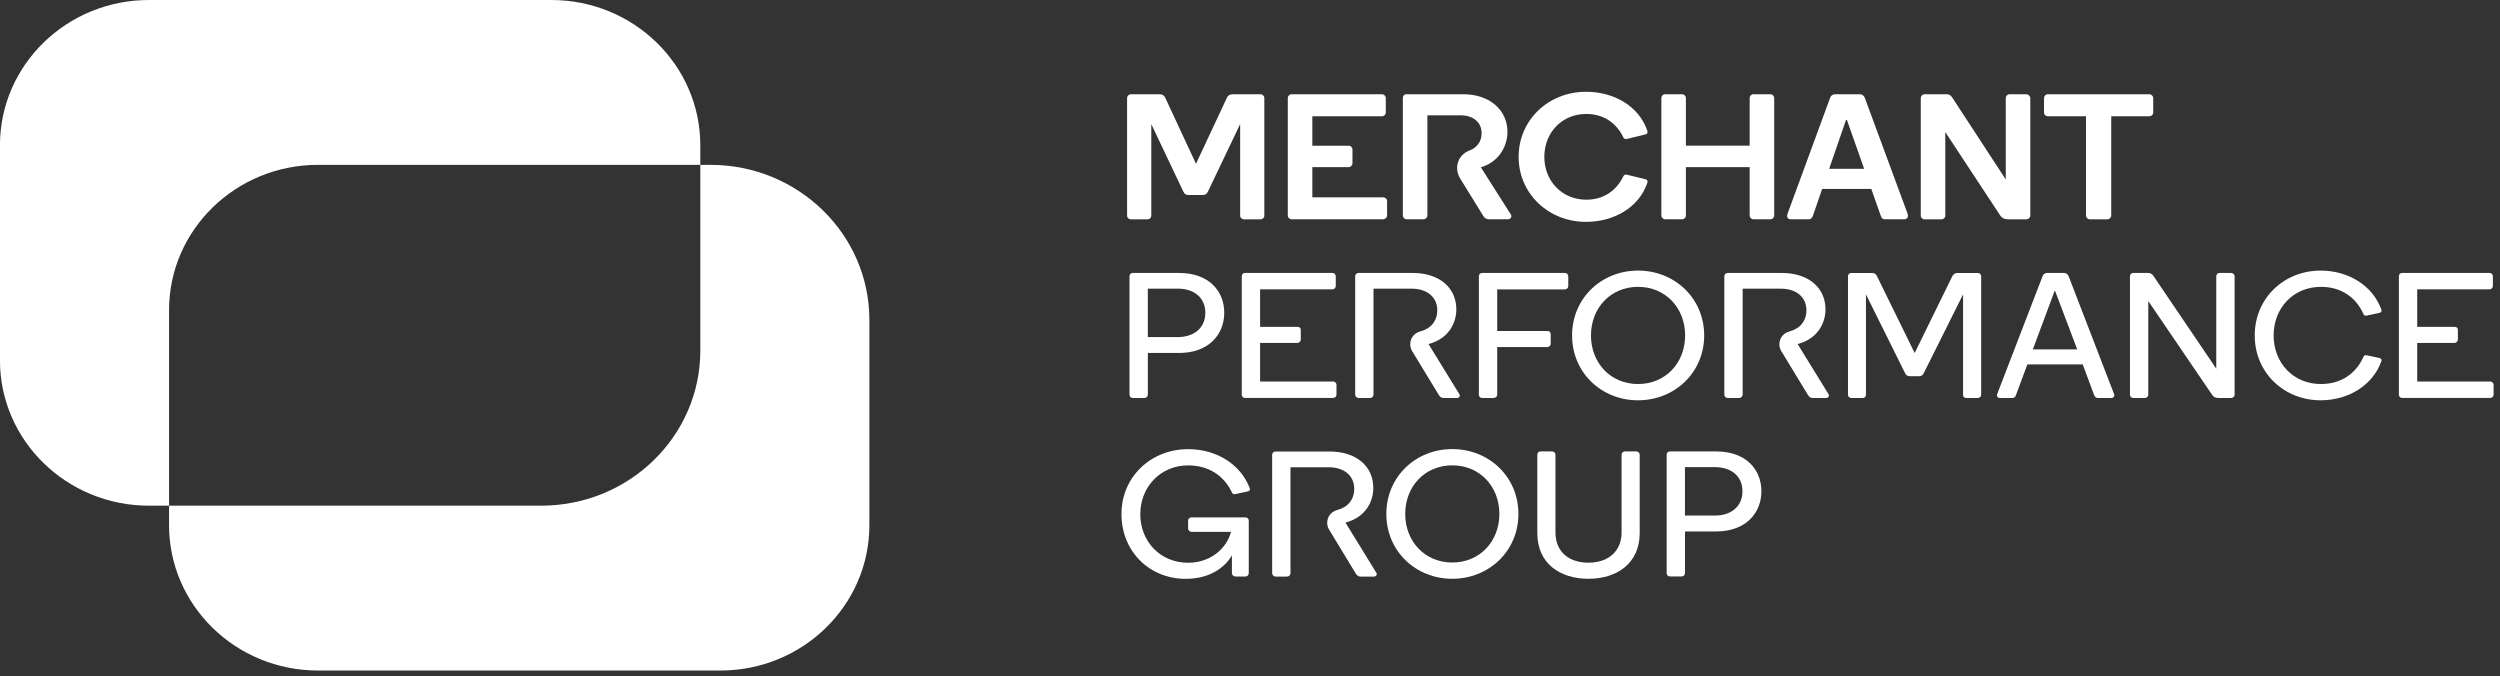
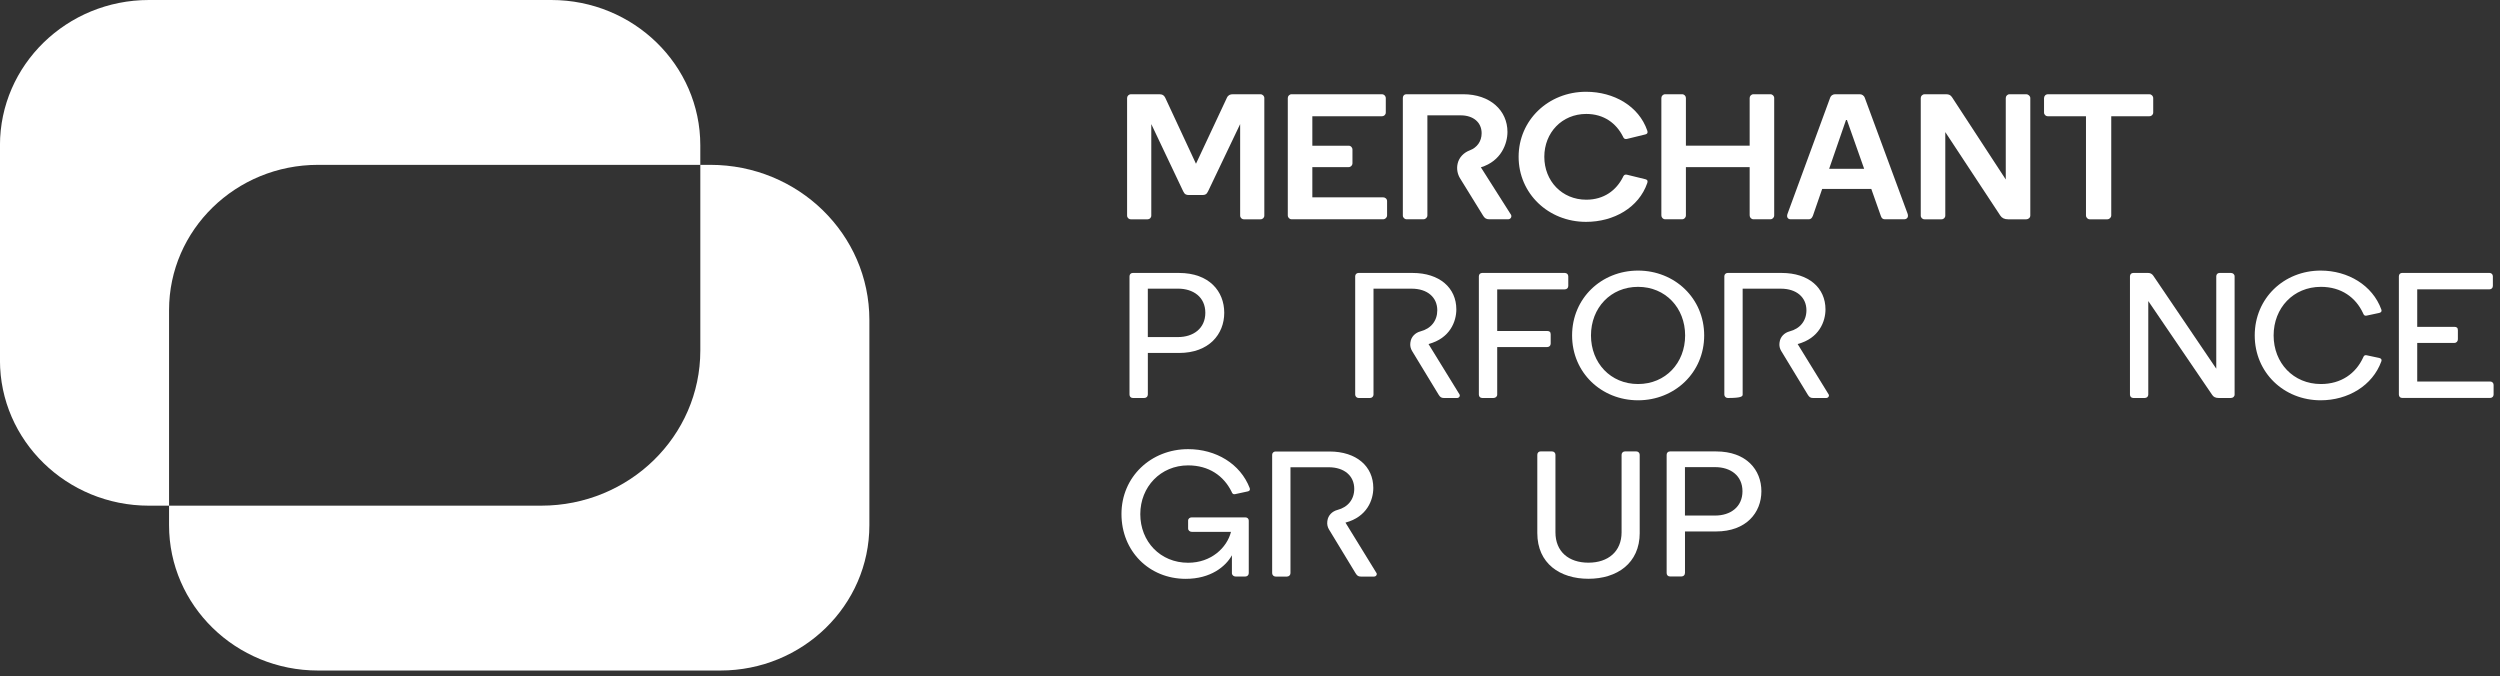
<svg xmlns="http://www.w3.org/2000/svg" width="196" height="53" viewBox="0 0 196 53" fill="none">
  <rect x="0" y="0" width="196" height="53" fill="#333333" stroke="none" />
  <g clip-path="url(#clip0_108_680)">
    <path d="M54.904 11.393V12.924H24.933C18.483 12.924 13.254 18.024 13.254 24.313V39.645H11.676C5.229 39.645 -0.003 34.543 -0.003 28.252V11.388C-0 5.095 5.232 -0 11.679 -0H43.221C49.672 -0 54.904 5.102 54.904 11.393Z" fill="white" />
    <path d="M68.159 25.081V41.176C68.159 47.467 62.927 52.569 56.48 52.569H24.933C18.486 52.569 13.254 47.467 13.254 41.176V39.644H42.434C49.322 39.644 54.905 34.2 54.905 27.483V12.924H55.692C62.578 12.924 68.159 18.366 68.159 25.081Z" fill="white" />
    <path d="M93.207 15.29C92.991 15.29 92.876 15.235 92.761 14.996L90.261 9.729V16.9C90.261 17.069 90.133 17.194 89.973 17.194H88.666C88.492 17.194 88.364 17.069 88.364 16.9V7.684C88.364 7.531 88.492 7.39 88.666 7.39H90.907C91.094 7.39 91.251 7.445 91.352 7.656L93.765 12.839L96.193 7.656C96.294 7.445 96.465 7.39 96.638 7.39H98.821C98.994 7.39 99.123 7.531 99.123 7.684V16.9C99.123 17.069 98.994 17.194 98.821 17.194H97.529C97.356 17.194 97.228 17.069 97.228 16.9V9.729L94.714 14.996C94.6 15.235 94.485 15.29 94.269 15.29H93.207Z" fill="white" />
    <path d="M108.344 7.39C108.518 7.39 108.646 7.531 108.646 7.697V8.819C108.646 8.988 108.518 9.113 108.344 9.113H102.887V11.423H105.732C105.905 11.423 106.033 11.564 106.033 11.731V12.795C106.033 12.964 105.905 13.102 105.732 13.102H102.887V15.47H108.432C108.605 15.47 108.747 15.595 108.747 15.764V16.885C108.747 17.054 108.603 17.192 108.432 17.192H101.265C101.092 17.192 100.963 17.052 100.963 16.885V7.682C100.963 7.528 101.092 7.388 101.265 7.388H108.347L108.344 7.39Z" fill="white" />
    <path d="M118.441 16.802L116.101 13.117C117.71 12.628 118.185 11.241 118.185 10.344C118.185 8.663 116.835 7.388 114.708 7.388H110.284C110.068 7.388 109.983 7.528 109.983 7.682V16.898C109.983 17.061 110.118 17.192 110.284 17.192H111.591C111.767 17.192 111.907 17.054 111.907 16.885V9.043H114.521C115.498 9.043 116.16 9.589 116.16 10.443C116.16 11.083 115.802 11.57 115.228 11.788C114.758 11.965 114.393 12.338 114.281 12.817C114.186 13.216 114.256 13.635 114.472 13.986L116.261 16.885C116.389 17.109 116.52 17.192 116.763 17.192H118.228C118.457 17.192 118.558 16.968 118.444 16.799L118.441 16.802Z" fill="white" />
    <path d="M119.06 12.292C119.06 9.422 121.387 7.195 124.346 7.195C126.529 7.195 128.482 8.316 129.144 10.234C129.186 10.359 129.2 10.486 128.986 10.541L127.55 10.892C127.334 10.934 127.278 10.794 127.235 10.697C126.718 9.675 125.757 8.933 124.364 8.933C122.454 8.933 121.074 10.403 121.074 12.294C121.074 14.186 122.454 15.656 124.364 15.656C125.757 15.656 126.72 14.915 127.235 13.892C127.278 13.793 127.337 13.655 127.55 13.697L128.986 14.048C129.202 14.103 129.186 14.23 129.144 14.355C128.482 16.273 126.529 17.394 124.346 17.394C121.387 17.394 119.06 15.167 119.06 12.297V12.292Z" fill="white" />
    <path d="M139.097 16.885C139.097 17.054 138.968 17.192 138.795 17.192H137.474C137.301 17.192 137.173 17.052 137.173 16.885V13.104H132.175V16.885C132.175 17.054 132.047 17.192 131.873 17.192H130.552C130.379 17.192 130.251 17.052 130.251 16.885V7.682C130.251 7.528 130.379 7.388 130.552 7.388H131.873C132.047 7.388 132.175 7.528 132.175 7.682V11.421H137.173V7.682C137.173 7.528 137.301 7.388 137.474 7.388H138.795C138.968 7.388 139.097 7.528 139.097 7.682V16.885Z" fill="white" />
    <path d="M142.126 16.927C142.054 17.109 141.952 17.192 141.811 17.192H140.388C140.172 17.192 140.044 17.023 140.143 16.758L143.476 7.682C143.548 7.471 143.721 7.388 143.879 7.388H145.803C145.96 7.388 146.133 7.471 146.205 7.682L149.552 16.745C149.653 17.025 149.509 17.192 149.279 17.192H147.772C147.614 17.192 147.513 17.109 147.457 16.927L146.709 14.811H142.859L142.128 16.927H142.126ZM144.799 9.407H144.727L143.406 13.232H146.149L144.799 9.407Z" fill="white" />
    <path d="M152.511 10.359V16.9C152.511 17.069 152.382 17.194 152.209 17.194H150.888C150.715 17.194 150.587 17.069 150.587 16.9V7.684C150.587 7.531 150.715 7.39 150.888 7.39H152.598C152.772 7.39 152.929 7.445 153.044 7.629L157.252 14.072V7.684C157.252 7.531 157.38 7.39 157.54 7.39H158.861C159.018 7.39 159.176 7.531 159.176 7.684V16.9C159.176 17.069 159.018 17.194 158.861 17.194H157.439C157.151 17.194 156.95 17.096 156.822 16.9L152.513 10.359H152.511Z" fill="white" />
    <path d="M160.252 7.697C160.252 7.528 160.38 7.39 160.553 7.39H168.51C168.683 7.39 168.812 7.531 168.812 7.697V8.819C168.812 8.988 168.683 9.113 168.51 9.113H165.522V16.887C165.522 17.056 165.378 17.194 165.207 17.194H163.843C163.67 17.194 163.541 17.054 163.541 16.887V9.113H160.553C160.38 9.113 160.252 8.988 160.252 8.819V7.697Z" fill="white" />
    <path d="M89.989 30.935C89.989 31.089 89.874 31.201 89.716 31.201H88.812C88.654 31.201 88.553 31.089 88.553 30.935V21.664C88.553 21.511 88.654 21.399 88.812 21.399H92.433C94.802 21.399 95.981 22.84 95.981 24.521C95.981 26.202 94.789 27.672 92.433 27.672H89.991V30.935H89.989ZM92.358 26.426C93.551 26.426 94.498 25.755 94.498 24.521C94.498 23.288 93.551 22.63 92.358 22.63H89.989V26.426H92.358Z" fill="white" />
-     <path d="M104.451 21.396C104.609 21.396 104.724 21.509 104.724 21.662V22.419C104.724 22.573 104.609 22.685 104.451 22.685H98.792V25.625H101.708C101.895 25.625 101.981 25.708 101.981 25.89V26.604C101.981 26.757 101.866 26.884 101.708 26.884H98.792V29.91H104.508C104.665 29.91 104.78 30.022 104.78 30.176V30.933C104.78 31.087 104.665 31.199 104.508 31.199H97.613C97.455 31.199 97.354 31.087 97.354 30.933V21.662C97.354 21.509 97.455 21.396 97.613 21.396H104.449H104.451Z" fill="white" />
    <path d="M114.407 30.893L111.994 26.972C113.689 26.525 114.177 25.193 114.177 24.256C114.177 22.575 112.87 21.399 110.743 21.399H106.506C106.364 21.399 106.247 21.511 106.247 21.651V30.937C106.247 31.084 106.369 31.203 106.519 31.203H107.41C107.561 31.203 107.683 31.084 107.683 30.937V22.632H110.671C111.92 22.632 112.683 23.319 112.683 24.326C112.683 25.144 112.195 25.765 111.362 25.98C110.948 26.088 110.631 26.413 110.579 26.828L110.57 26.891C110.543 27.108 110.59 27.326 110.705 27.514L112.784 30.937C112.899 31.12 112.984 31.203 113.2 31.203H114.236C114.409 31.203 114.508 31.021 114.409 30.896L114.407 30.893Z" fill="white" />
-     <path d="M143.348 30.893L140.935 26.972C142.63 26.525 143.118 25.193 143.118 24.256C143.118 22.575 141.811 21.399 139.684 21.399H135.447C135.305 21.399 135.188 21.511 135.188 21.651V30.937C135.188 31.084 135.309 31.203 135.46 31.203H136.351C136.502 31.203 136.624 31.084 136.624 30.937V22.632H139.612C140.861 22.632 141.624 23.319 141.624 24.326C141.624 25.144 141.135 25.765 140.303 25.98C139.889 26.088 139.572 26.413 139.52 26.828L139.511 26.891C139.484 27.108 139.531 27.326 139.646 27.514L141.725 30.937C141.84 31.12 141.925 31.203 142.141 31.203H143.176C143.35 31.203 143.449 31.021 143.35 30.896L143.348 30.893Z" fill="white" />
+     <path d="M143.348 30.893L140.935 26.972C142.63 26.525 143.118 25.193 143.118 24.256C143.118 22.575 141.811 21.399 139.684 21.399H135.447C135.305 21.399 135.188 21.511 135.188 21.651V30.937C135.188 31.084 135.309 31.203 135.46 31.203C136.502 31.203 136.624 31.084 136.624 30.937V22.632H139.612C140.861 22.632 141.624 23.319 141.624 24.326C141.624 25.144 141.135 25.765 140.303 25.98C139.889 26.088 139.572 26.413 139.52 26.828L139.511 26.891C139.484 27.108 139.531 27.326 139.646 27.514L141.725 30.937C141.84 31.12 141.925 31.203 142.141 31.203H143.176C143.35 31.203 143.449 31.021 143.35 30.896L143.348 30.893Z" fill="white" />
    <path d="M121.574 26.944C121.574 27.097 121.459 27.209 121.301 27.209H117.381V30.935C117.381 31.089 117.253 31.201 117.093 31.201H116.202C116.045 31.201 115.943 31.089 115.943 30.935V21.664C115.943 21.511 116.045 21.399 116.202 21.399H122.681C122.838 21.399 122.953 21.511 122.953 21.664V22.421C122.953 22.575 122.838 22.687 122.681 22.687H117.381V25.95H121.301C121.488 25.95 121.574 26.033 121.574 26.215V26.944Z" fill="white" />
    <path d="M128.424 31.383C125.55 31.383 123.252 29.213 123.252 26.299C123.252 23.385 125.55 21.214 128.424 21.214C131.297 21.214 133.608 23.385 133.608 26.299C133.608 29.213 131.295 31.383 128.424 31.383ZM128.424 22.489C126.27 22.489 124.733 24.142 124.733 26.299C124.733 28.456 126.27 30.108 128.424 30.108C130.577 30.108 132.114 28.456 132.114 26.299C132.114 24.142 130.577 22.489 128.424 22.489Z" fill="white" />
-     <path d="M149.738 29.494C149.565 29.494 149.45 29.452 149.351 29.241L146.291 23.08V30.937C146.291 31.091 146.19 31.203 146.032 31.203H145.141C144.983 31.203 144.882 31.091 144.882 30.937V21.666C144.882 21.513 144.983 21.401 145.141 21.401H146.763C146.95 21.401 147.078 21.484 147.15 21.64L150.11 27.677L153.069 21.64C153.17 21.471 153.314 21.401 153.472 21.401H155.051C155.209 21.401 155.324 21.513 155.324 21.666V30.937C155.324 31.091 155.209 31.203 155.051 31.203H154.176C153.989 31.203 153.904 31.12 153.904 30.937V23.08L150.83 29.241C150.728 29.452 150.614 29.494 150.443 29.494H149.738Z" fill="white" />
-     <path d="M158.055 30.964C158.013 31.117 157.911 31.203 157.767 31.203H156.791C156.617 31.203 156.518 31.078 156.59 30.867L160.139 21.651C160.198 21.482 160.355 21.399 160.483 21.399H161.834C161.962 21.399 162.106 21.482 162.178 21.651L165.727 30.852C165.828 31.062 165.697 31.203 165.511 31.203H164.478C164.334 31.203 164.232 31.12 164.176 30.964L163.285 28.568H158.946L158.055 30.964ZM161.116 22.799H161.086L159.376 27.391H162.853L161.116 22.799Z" fill="white" />
    <path d="M168.425 23.611V30.935C168.425 31.089 168.31 31.201 168.152 31.201H167.248C167.09 31.201 166.989 31.089 166.989 30.935V21.664C166.989 21.511 167.09 21.399 167.248 21.399H168.411C168.584 21.399 168.713 21.469 168.814 21.609L173.755 28.905V21.664C173.755 21.511 173.857 21.399 174.014 21.399H174.905C175.063 21.399 175.193 21.511 175.193 21.664V30.935C175.193 31.089 175.065 31.201 174.905 31.201H173.929C173.699 31.201 173.526 31.117 173.427 30.948L168.429 23.608L168.425 23.611Z" fill="white" />
    <path d="M176.771 26.299C176.771 23.385 179.055 21.214 181.942 21.214C184.082 21.214 186.006 22.362 186.697 24.267C186.74 24.379 186.71 24.491 186.539 24.532L185.549 24.743C185.362 24.785 185.304 24.66 185.261 24.548C184.687 23.314 183.551 22.489 181.958 22.489C179.802 22.489 178.252 24.142 178.252 26.299C178.252 28.456 179.802 30.108 181.958 30.108C183.551 30.108 184.687 29.281 185.261 28.05C185.304 27.938 185.362 27.813 185.549 27.854L186.539 28.065C186.713 28.107 186.74 28.219 186.697 28.331C186.008 30.235 184.082 31.383 181.942 31.383C179.055 31.383 176.771 29.213 176.771 26.299Z" fill="white" />
    <path d="M195.169 21.396C195.327 21.396 195.441 21.509 195.441 21.662V22.419C195.441 22.573 195.327 22.685 195.169 22.685H189.51V25.625H192.426C192.613 25.625 192.698 25.708 192.698 25.89V26.604C192.698 26.757 192.584 26.884 192.426 26.884H189.51V29.91H195.225C195.383 29.91 195.498 30.022 195.498 30.176V30.933C195.498 31.087 195.383 31.199 195.225 31.199H188.331C188.173 31.199 188.072 31.087 188.072 30.933V21.662C188.072 21.509 188.173 21.396 188.331 21.396H195.167H195.169Z" fill="white" />
    <path d="M97.975 38.263C98.018 38.362 98.004 38.487 97.817 38.528L96.841 38.739C96.654 38.781 96.596 38.656 96.553 38.544C95.934 37.297 94.773 36.486 93.148 36.486C90.995 36.486 89.399 38.166 89.399 40.31C89.399 42.454 90.965 44.12 93.148 44.12C94.957 44.12 96.193 42.943 96.51 41.697H93.436C93.279 41.697 93.148 41.585 93.148 41.431V40.815C93.148 40.661 93.276 40.562 93.436 40.562H97.631C97.788 40.562 97.903 40.661 97.903 40.815V44.934C97.903 45.087 97.788 45.199 97.631 45.199H96.87C96.713 45.199 96.582 45.087 96.582 44.934V43.534C96.094 44.416 94.917 45.381 92.964 45.381C90.09 45.381 87.923 43.211 87.923 40.297C87.923 37.383 90.236 35.213 93.15 35.213C95.333 35.213 97.244 36.36 97.977 38.265L97.975 38.263Z" fill="white" />
-     <path d="M113.86 45.376C110.986 45.376 108.689 43.206 108.689 40.292C108.689 37.378 110.986 35.208 113.86 35.208C116.733 35.208 119.044 37.378 119.044 40.292C119.044 43.206 116.731 45.376 113.86 45.376ZM113.86 36.483C111.706 36.483 110.169 38.135 110.169 40.292C110.169 42.449 111.706 44.101 113.86 44.101C116.013 44.101 117.55 42.449 117.55 40.292C117.55 38.135 116.013 36.483 113.86 36.483Z" fill="white" />
    <path d="M128.554 41.777C128.554 44.174 126.758 45.376 124.533 45.376C122.307 45.376 120.525 44.184 120.525 41.791V35.655C120.525 35.502 120.626 35.39 120.784 35.39H121.675C121.832 35.39 121.947 35.502 121.947 35.655V41.733C121.947 43.245 122.982 44.114 124.533 44.114C126.083 44.114 127.132 43.232 127.132 41.733V35.655C127.132 35.502 127.247 35.39 127.404 35.39H128.28C128.437 35.39 128.552 35.502 128.552 35.655V41.775L128.554 41.777Z" fill="white" />
    <path d="M132.1 44.928C132.1 45.082 131.986 45.194 131.828 45.194H130.924C130.766 45.194 130.665 45.082 130.665 44.928V35.657C130.665 35.504 130.766 35.392 130.924 35.392H134.544C136.914 35.392 138.093 36.836 138.093 38.514C138.093 40.193 136.9 41.666 134.544 41.666H132.103V44.928H132.1ZM134.47 40.419C135.663 40.419 136.61 39.748 136.61 38.514C136.61 37.281 135.663 36.623 134.47 36.623H132.1V40.419H134.47Z" fill="white" />
    <path d="M107.896 44.893L105.484 40.972C107.179 40.524 107.667 39.193 107.667 38.255C107.667 36.575 106.36 35.398 104.233 35.398H99.996C99.854 35.398 99.737 35.51 99.737 35.651V44.937C99.737 45.084 99.859 45.203 100.009 45.203H100.9C101.051 45.203 101.173 45.084 101.173 44.937V36.632H104.161C105.41 36.632 106.173 37.319 106.173 38.326C106.173 39.144 105.684 39.765 104.852 39.98C104.438 40.088 104.12 40.413 104.069 40.827L104.06 40.891C104.033 41.108 104.08 41.325 104.195 41.514L106.274 44.937C106.389 45.119 106.474 45.203 106.69 45.203H107.725C107.899 45.203 107.998 45.021 107.899 44.895L107.896 44.893Z" fill="white" />
  </g>
  <defs>
    <clipPath id="clip0_108_680">
      <rect width="195.5" height="52.571" fill="white" transform="translate(0 -0)" />
    </clipPath>
  </defs>
</svg>